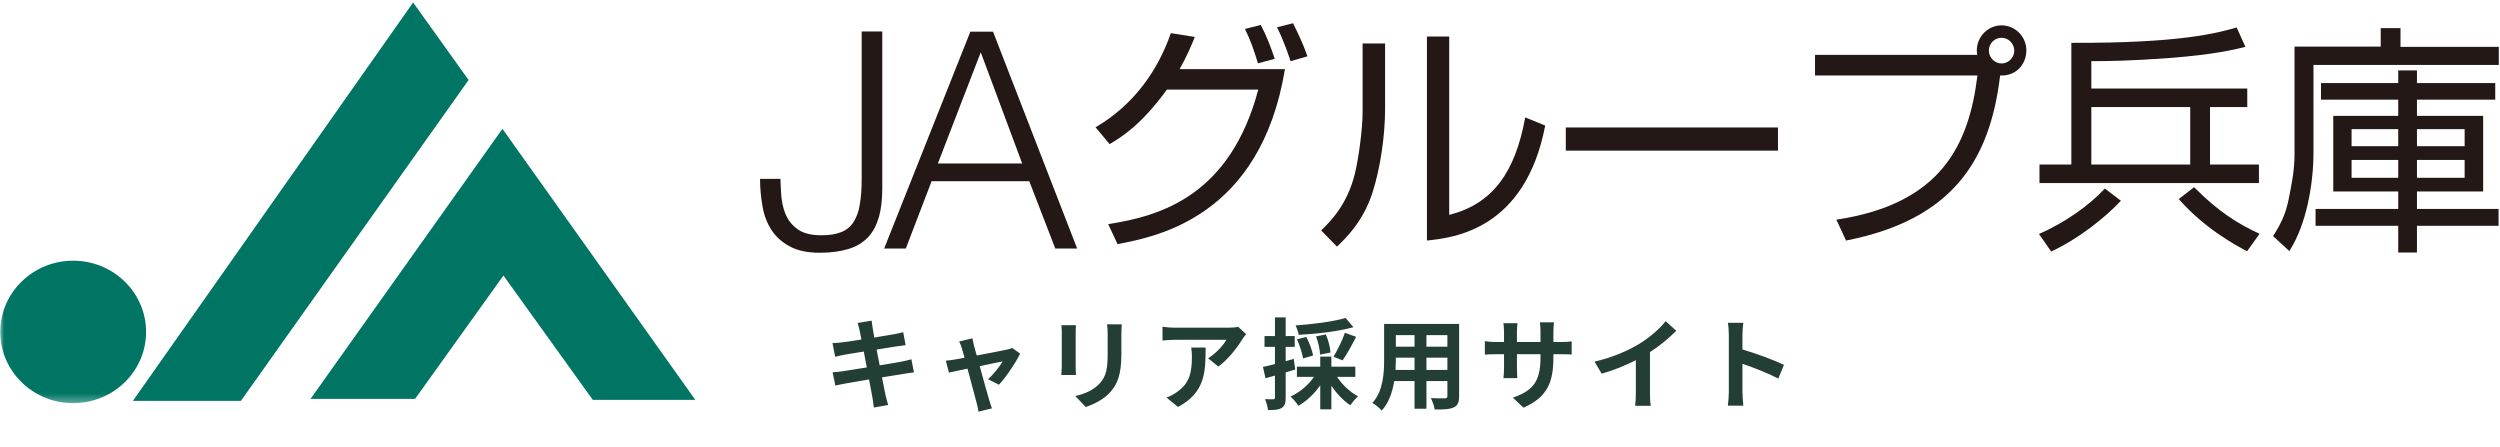
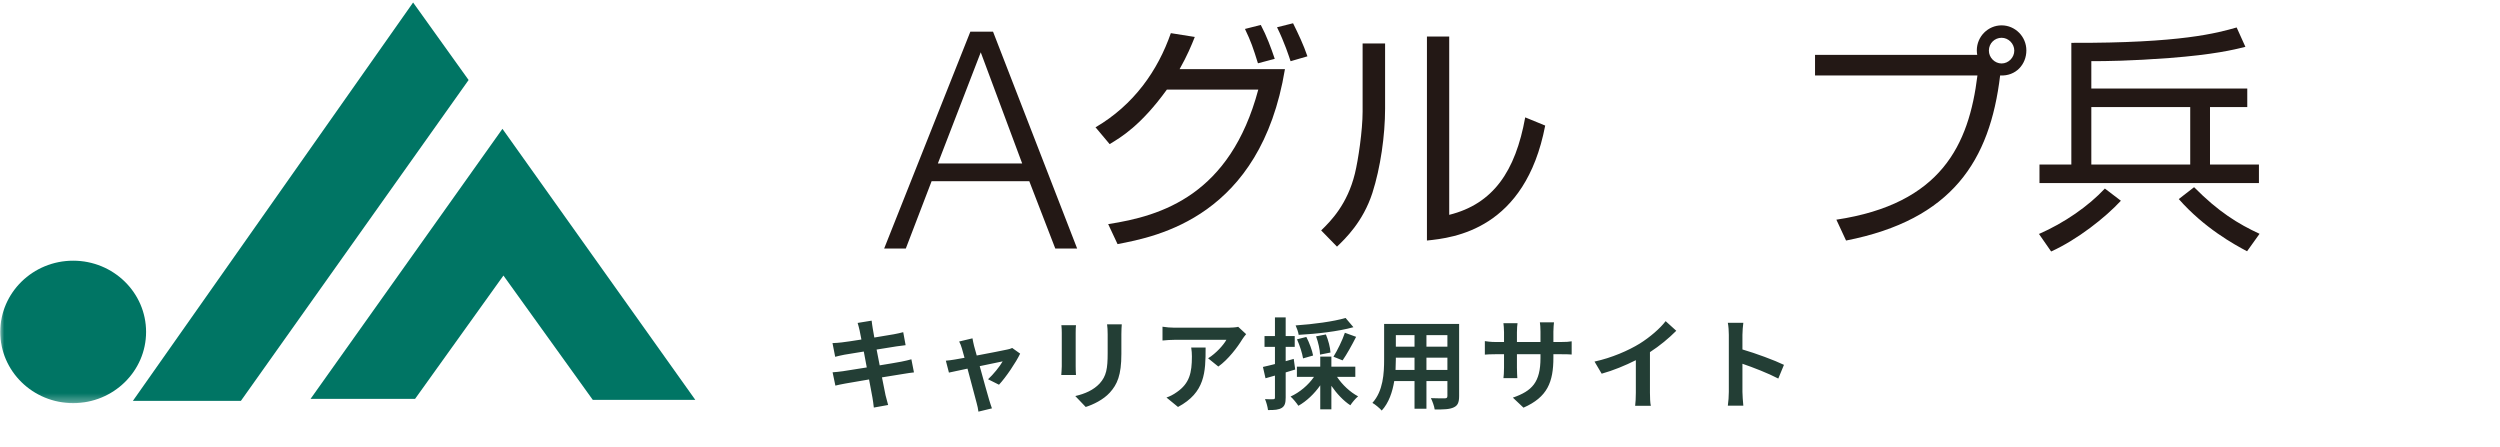
<svg xmlns="http://www.w3.org/2000/svg" width="302" height="54" viewBox="0 0 302 54" fill="none">
  <mask id="mask0_783_1741" style="mask-type:luminance" maskUnits="userSpaceOnUse" x="0" y="0" width="84" height="49">
    <path d="M83.993 0.302H0V48.698H83.993V0.302Z" fill="white" />
  </mask>
  <g mask="url(#mask0_783_1741)">
    <path d="M17.647 40.095C17.647 44.837 13.709 48.698 8.838 48.698C3.968 48.698 0.03 44.837 0.03 40.095C0.03 35.353 3.968 31.492 8.838 31.492C13.709 31.492 17.647 35.353 17.647 40.095Z" fill="#007564" />
  </g>
  <path d="M16.053 48.424H29.1L56.607 9.665L49.903 0.302L16.053 48.424Z" fill="#007564" />
  <path d="M37.517 48.181H50.143L60.815 33.285L71.608 48.303H83.993L60.695 15.562L37.517 48.181Z" fill="#007564" />
-   <path d="M106.579 3.827V22.724C106.579 24.072 106.453 25.242 106.176 26.209C105.9 27.175 105.472 27.989 104.894 28.625C104.29 29.261 103.535 29.744 102.58 30.049C101.624 30.354 100.442 30.532 99.033 30.532C97.549 30.532 96.342 30.278 95.412 29.769C94.456 29.261 93.726 28.599 93.198 27.786C92.67 26.972 92.293 26.031 92.117 24.937C91.915 23.869 91.815 22.75 91.815 21.605H94.28C94.28 22.165 94.33 22.852 94.38 23.614C94.431 24.403 94.607 25.14 94.883 25.853C95.185 26.565 95.638 27.175 96.317 27.658C96.971 28.167 97.952 28.421 99.235 28.421C100.19 28.421 100.995 28.294 101.624 28.04C102.253 27.786 102.756 27.379 103.108 26.819C103.46 26.26 103.737 25.573 103.862 24.708C104.013 23.843 104.089 22.826 104.089 21.631V3.802H106.554L106.579 3.827Z" fill="#231815" />
  <path d="M119.959 3.827L130.12 30.024H127.479L124.336 21.885H112.54L109.421 30.024H106.805L117.218 3.827H119.984H119.959ZM123.48 19.748L118.475 6.32L113.294 19.748H123.48Z" fill="#231815" />
  <path d="M132.308 15.399C137.012 12.652 139.879 8.481 141.438 4.005L144.331 4.463C143.928 5.48 143.425 6.701 142.495 8.354H155.221C152.278 26.208 139.753 28.574 135 29.489L133.868 27.073C140.357 26.081 148.606 23.538 152.002 10.821H140.96C137.816 15.17 135.402 16.595 134.044 17.408L132.359 15.399H132.308ZM151.951 7.617C151.373 5.76 151.121 5.022 150.392 3.496L152.304 3.013C153.008 4.336 153.536 5.76 153.989 7.108L151.977 7.642L151.951 7.617ZM155.9 7.388C155.724 6.854 155.171 5.124 154.265 3.293L156.202 2.81C156.856 4.132 157.46 5.404 157.937 6.803L155.925 7.388H155.9Z" fill="#231815" />
  <path d="M167.319 13.135C167.319 16.34 166.766 20.256 165.785 23.308C164.653 26.793 162.515 28.827 161.509 29.794L159.597 27.835C160.805 26.666 162.766 24.656 163.672 20.968C164.074 19.341 164.603 15.755 164.603 13.491V5.25H167.319V13.109V13.135ZM175.065 25.953C180.372 24.631 183.064 20.714 184.246 14.178L186.66 15.169C184.246 27.734 175.619 28.726 172.374 29.056V4.411H175.065V25.953Z" fill="#231815" />
-   <path d="M214.779 15.399V18.197H189.15V15.399H214.779Z" fill="#231815" />
  <path d="M221.822 26.539C234.498 24.631 237.843 17.51 238.874 9.117H219.256V6.624H238.849C238.824 6.472 238.799 6.319 238.799 6.09C238.799 4.411 240.157 3.063 241.792 3.063C243.426 3.063 244.785 4.411 244.785 6.09C244.785 7.769 243.527 9.218 241.616 9.117C240.383 19.417 235.831 26.539 223.004 29.057L221.822 26.513V26.539ZM240.257 6.115C240.257 6.955 240.962 7.667 241.792 7.667C242.622 7.667 243.326 6.955 243.326 6.115C243.326 5.276 242.622 4.564 241.792 4.564C240.962 4.564 240.257 5.225 240.257 6.115Z" fill="#231815" />
  <path d="M246.294 28.269C249.388 26.921 252.305 24.886 254.267 22.775L256.204 24.25C254.317 26.285 250.972 28.93 247.778 30.38L246.294 28.243V28.269ZM271.47 10.643V12.932H266.968V19.876H272.879V22.114H246.369V19.876H250.218V5.175C263.497 5.226 267.849 3.98 270.188 3.318L271.244 5.658C269.835 6.014 267.396 6.599 262.064 7.006C257.36 7.362 254.443 7.388 252.632 7.388V10.694H271.47V10.643ZM264.579 12.932H252.632V19.876H264.579V12.932ZM265.057 22.622C267.974 25.573 270.364 27.048 272.954 28.243L271.445 30.354C269.861 29.515 266.289 27.556 263.196 24.047L265.032 22.622H265.057Z" fill="#231815" />
-   <path d="M287.592 5.658V3.395H289.981V5.658H301.853V7.845H279.468V18.426C279.468 22.241 278.613 27.149 276.551 30.329L274.589 28.523C275.62 26.895 276.123 25.776 276.475 24.047C276.827 22.266 277.179 20.639 277.179 18.502V5.633H287.617L287.592 5.658ZM301.828 27.277H291.968V30.507H289.705V27.277H279.72V25.242H289.705V23.131H281.858V14H289.705V12.042H280.374V10.033H289.705V8.507H291.968V10.033H301.425V12.042H291.968V14H299.966V23.131H291.968V25.242H301.828V27.277ZM289.705 15.603H284.071V17.663H289.705V15.603ZM289.705 19.316H284.071V21.478H289.705V19.316ZM297.728 15.603H291.968V17.663H297.728V15.603ZM297.728 19.316H291.968V21.478H297.728V19.316Z" fill="#231815" />
  <path d="M110.094 43.402L110.406 44.986C110.094 45.01 109.602 45.094 109.146 45.166C108.57 45.262 107.598 45.418 106.542 45.586C106.734 46.57 106.902 47.374 106.974 47.746C107.058 48.106 107.178 48.538 107.286 48.922L105.558 49.234C105.498 48.778 105.462 48.37 105.39 48.022C105.33 47.674 105.174 46.846 104.982 45.838C103.758 46.042 102.63 46.234 102.114 46.33C101.598 46.426 101.19 46.51 100.914 46.582L100.578 44.974C100.902 44.962 101.442 44.89 101.826 44.842C102.378 44.758 103.494 44.578 104.706 44.386L104.346 42.466C103.29 42.634 102.366 42.79 101.994 42.85C101.574 42.934 101.25 43.006 100.89 43.102L100.566 41.446C100.95 41.434 101.31 41.41 101.682 41.362C102.102 41.314 103.026 41.182 104.058 41.014C103.962 40.51 103.878 40.114 103.842 39.922C103.77 39.586 103.686 39.298 103.602 39.01L105.294 38.734C105.33 38.974 105.366 39.382 105.426 39.67C105.45 39.838 105.522 40.234 105.618 40.774C106.638 40.606 107.55 40.462 107.982 40.378C108.366 40.306 108.822 40.21 109.11 40.126L109.398 41.698C109.134 41.722 108.654 41.794 108.294 41.842L105.894 42.226L106.266 44.134C107.346 43.954 108.33 43.798 108.87 43.69C109.338 43.594 109.782 43.498 110.094 43.402ZM120.678 46.474L119.358 45.814C119.97 45.262 120.798 44.242 121.122 43.654C120.834 43.714 119.646 43.954 118.35 44.23C118.806 45.874 119.31 47.722 119.502 48.346C119.574 48.562 119.73 49.09 119.826 49.33L118.194 49.726C118.158 49.414 118.074 49.018 117.978 48.682C117.798 48.034 117.306 46.174 116.874 44.53C115.866 44.746 114.99 44.926 114.63 45.01L114.258 43.57C114.642 43.534 114.966 43.498 115.362 43.426C115.53 43.402 115.962 43.33 116.514 43.222C116.394 42.754 116.286 42.37 116.202 42.106C116.118 41.794 115.998 41.506 115.866 41.254L117.474 40.87C117.522 41.158 117.594 41.47 117.666 41.782L117.99 42.946C119.514 42.658 121.194 42.334 121.662 42.226C121.878 42.19 122.106 42.118 122.274 42.034L123.234 42.718C122.73 43.774 121.518 45.574 120.678 46.474ZM128.214 39.286H129.978C129.954 39.55 129.942 39.814 129.942 40.198V44.254C129.942 44.554 129.954 45.022 129.978 45.298H128.202C128.214 45.07 128.262 44.602 128.262 44.242V40.198C128.262 39.97 128.25 39.55 128.214 39.286ZM133.734 39.178H135.51C135.486 39.514 135.462 39.898 135.462 40.378V42.754C135.462 45.334 134.958 46.438 134.07 47.422C133.278 48.298 132.03 48.886 131.154 49.162L129.894 47.842C131.094 47.566 132.102 47.11 132.834 46.33C133.65 45.43 133.806 44.53 133.806 42.658V40.378C133.806 39.898 133.782 39.514 133.734 39.178ZM143.898 41.986H145.638C145.638 44.962 145.578 47.41 142.302 49.162L140.91 48.022C141.294 47.89 141.726 47.686 142.17 47.362C143.694 46.306 143.982 45.034 143.982 43.066C143.982 42.694 143.958 42.37 143.898 41.986ZM149.574 39.478L150.534 40.366C150.402 40.522 150.174 40.81 150.066 40.99C149.502 41.926 148.362 43.438 147.174 44.278L145.938 43.282C146.898 42.694 147.834 41.638 148.146 41.05H141.894C141.39 41.05 140.994 41.086 140.43 41.134V39.466C140.886 39.538 141.39 39.586 141.894 39.586H148.362C148.698 39.586 149.358 39.55 149.574 39.478ZM162.546 38.41L163.494 39.526C161.646 40.042 159.066 40.33 156.882 40.45C156.834 40.126 156.654 39.61 156.51 39.31C158.646 39.166 161.082 38.842 162.546 38.41ZM162.186 43.534L161.082 43.09C161.55 42.334 162.162 41.11 162.462 40.198L163.818 40.69C163.302 41.71 162.678 42.826 162.186 43.534ZM160.722 42.586L159.462 42.838C159.45 42.262 159.246 41.35 158.982 40.63L160.17 40.402C160.458 41.098 160.698 41.986 160.722 42.586ZM158.622 42.946L157.41 43.294C157.314 42.694 157.014 41.734 156.678 40.99L157.806 40.702C158.166 41.398 158.514 42.334 158.622 42.946ZM156.282 43.354L156.462 44.638C156.078 44.758 155.694 44.878 155.31 44.986V48.022C155.31 48.682 155.202 49.042 154.842 49.27C154.47 49.498 153.966 49.546 153.174 49.534C153.138 49.186 152.982 48.598 152.814 48.214C153.246 48.238 153.666 48.238 153.81 48.226C153.954 48.226 154.014 48.178 154.014 48.022V45.37C153.618 45.49 153.222 45.598 152.874 45.694L152.562 44.326C152.97 44.242 153.474 44.11 154.014 43.978V41.902H152.754V40.594H154.014V38.338H155.31V40.594H156.402V41.902H155.31V43.63L156.282 43.354ZM163.722 45.526H161.514C162.138 46.474 163.098 47.374 164.058 47.878C163.746 48.13 163.338 48.622 163.122 48.958C162.294 48.418 161.478 47.554 160.83 46.606V49.45H159.486V46.546C158.778 47.566 157.83 48.466 156.846 49.018C156.618 48.682 156.21 48.166 155.898 47.902C156.99 47.41 158.058 46.51 158.73 45.526H156.666V44.29H159.486V43.078H160.83V44.29H163.722V45.526ZM172.314 44.686H174.846V43.21H172.314V44.686ZM168.582 44.686H170.874V43.21H168.618V43.426C168.618 43.81 168.606 44.242 168.582 44.686ZM170.874 40.486H168.618V41.878H170.874V40.486ZM174.846 41.878V40.486H172.314V41.878H174.846ZM176.262 39.13V47.842C176.262 48.61 176.094 48.994 175.614 49.21C175.122 49.45 174.39 49.474 173.31 49.462C173.262 49.078 173.034 48.466 172.854 48.094C173.526 48.13 174.318 48.118 174.534 48.118C174.762 48.118 174.846 48.046 174.846 47.83V46.03H172.314V49.378H170.874V46.03H168.426C168.21 47.338 167.778 48.658 166.914 49.594C166.686 49.33 166.11 48.838 165.786 48.67C167.094 47.23 167.202 45.094 167.202 43.414V39.13H176.262ZM187.65 41.314H188.538C189.174 41.314 189.534 41.29 189.858 41.23V42.826C189.594 42.802 189.174 42.79 188.538 42.79H187.65V43.186C187.65 46.162 186.93 47.974 184.038 49.246L182.754 48.034C185.07 47.23 186.09 46.186 186.09 43.246V42.79H183.246V44.422C183.246 44.95 183.282 45.442 183.294 45.682H181.614C181.65 45.442 181.686 44.962 181.686 44.422V42.79H180.666C180.066 42.79 179.634 42.814 179.37 42.838V41.206C179.586 41.242 180.066 41.314 180.666 41.314H181.686V40.126C181.686 39.67 181.638 39.274 181.614 39.046H183.318C183.282 39.274 183.246 39.658 183.246 40.138V41.314H186.09V40.054C186.09 39.574 186.054 39.178 186.018 38.938H187.722C187.698 39.178 187.65 39.574 187.65 40.054V41.314ZM199.314 42.538V47.446C199.314 47.974 199.338 48.718 199.422 49.018H197.526C197.574 48.73 197.61 47.974 197.61 47.446V43.51C196.374 44.134 194.874 44.758 193.482 45.142L192.618 43.678C194.718 43.222 196.734 42.334 198.078 41.506C199.29 40.75 200.538 39.682 201.21 38.794L202.494 39.958C201.582 40.87 200.502 41.77 199.314 42.538ZM215.502 44.074L214.818 45.73C213.582 45.082 211.782 44.386 210.486 43.942V47.338C210.486 47.686 210.546 48.526 210.594 49.006H208.722C208.794 48.538 208.842 47.818 208.842 47.338V40.45C208.842 40.018 208.806 39.418 208.722 38.998H210.594C210.546 39.418 210.486 39.946 210.486 40.45V42.214C212.094 42.682 214.398 43.534 215.502 44.074Z" fill="#233E35" />
</svg>